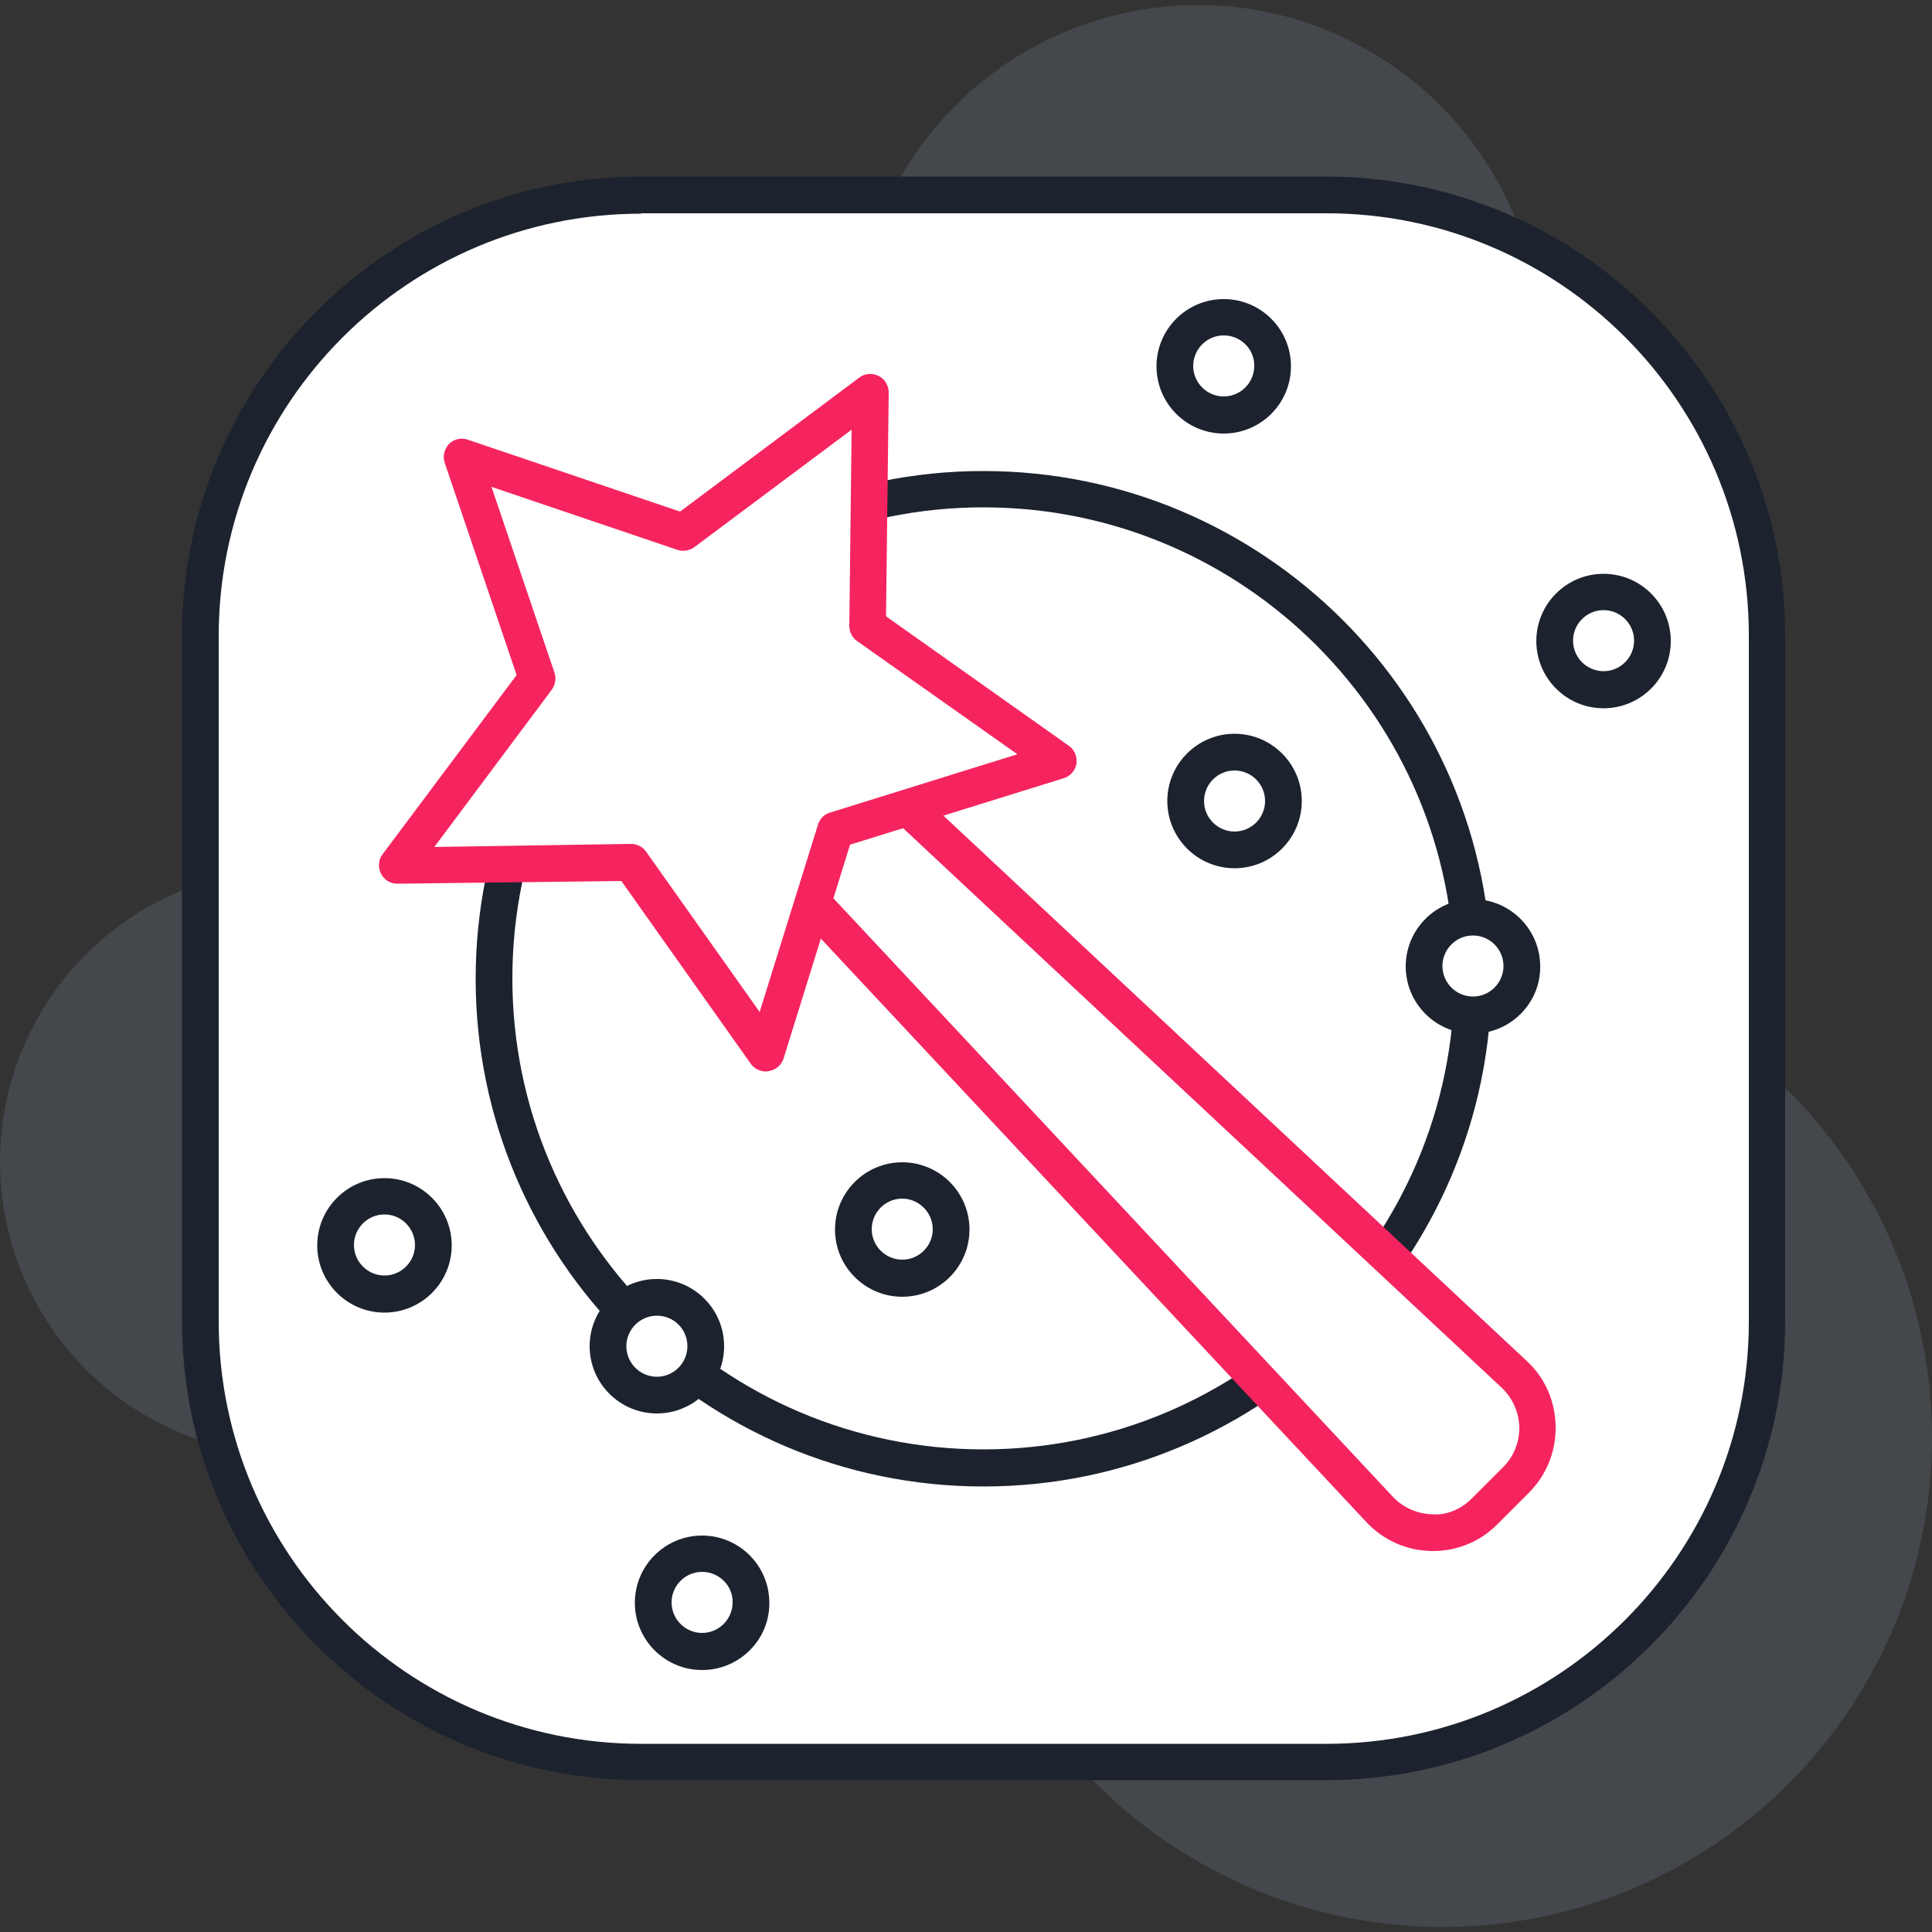
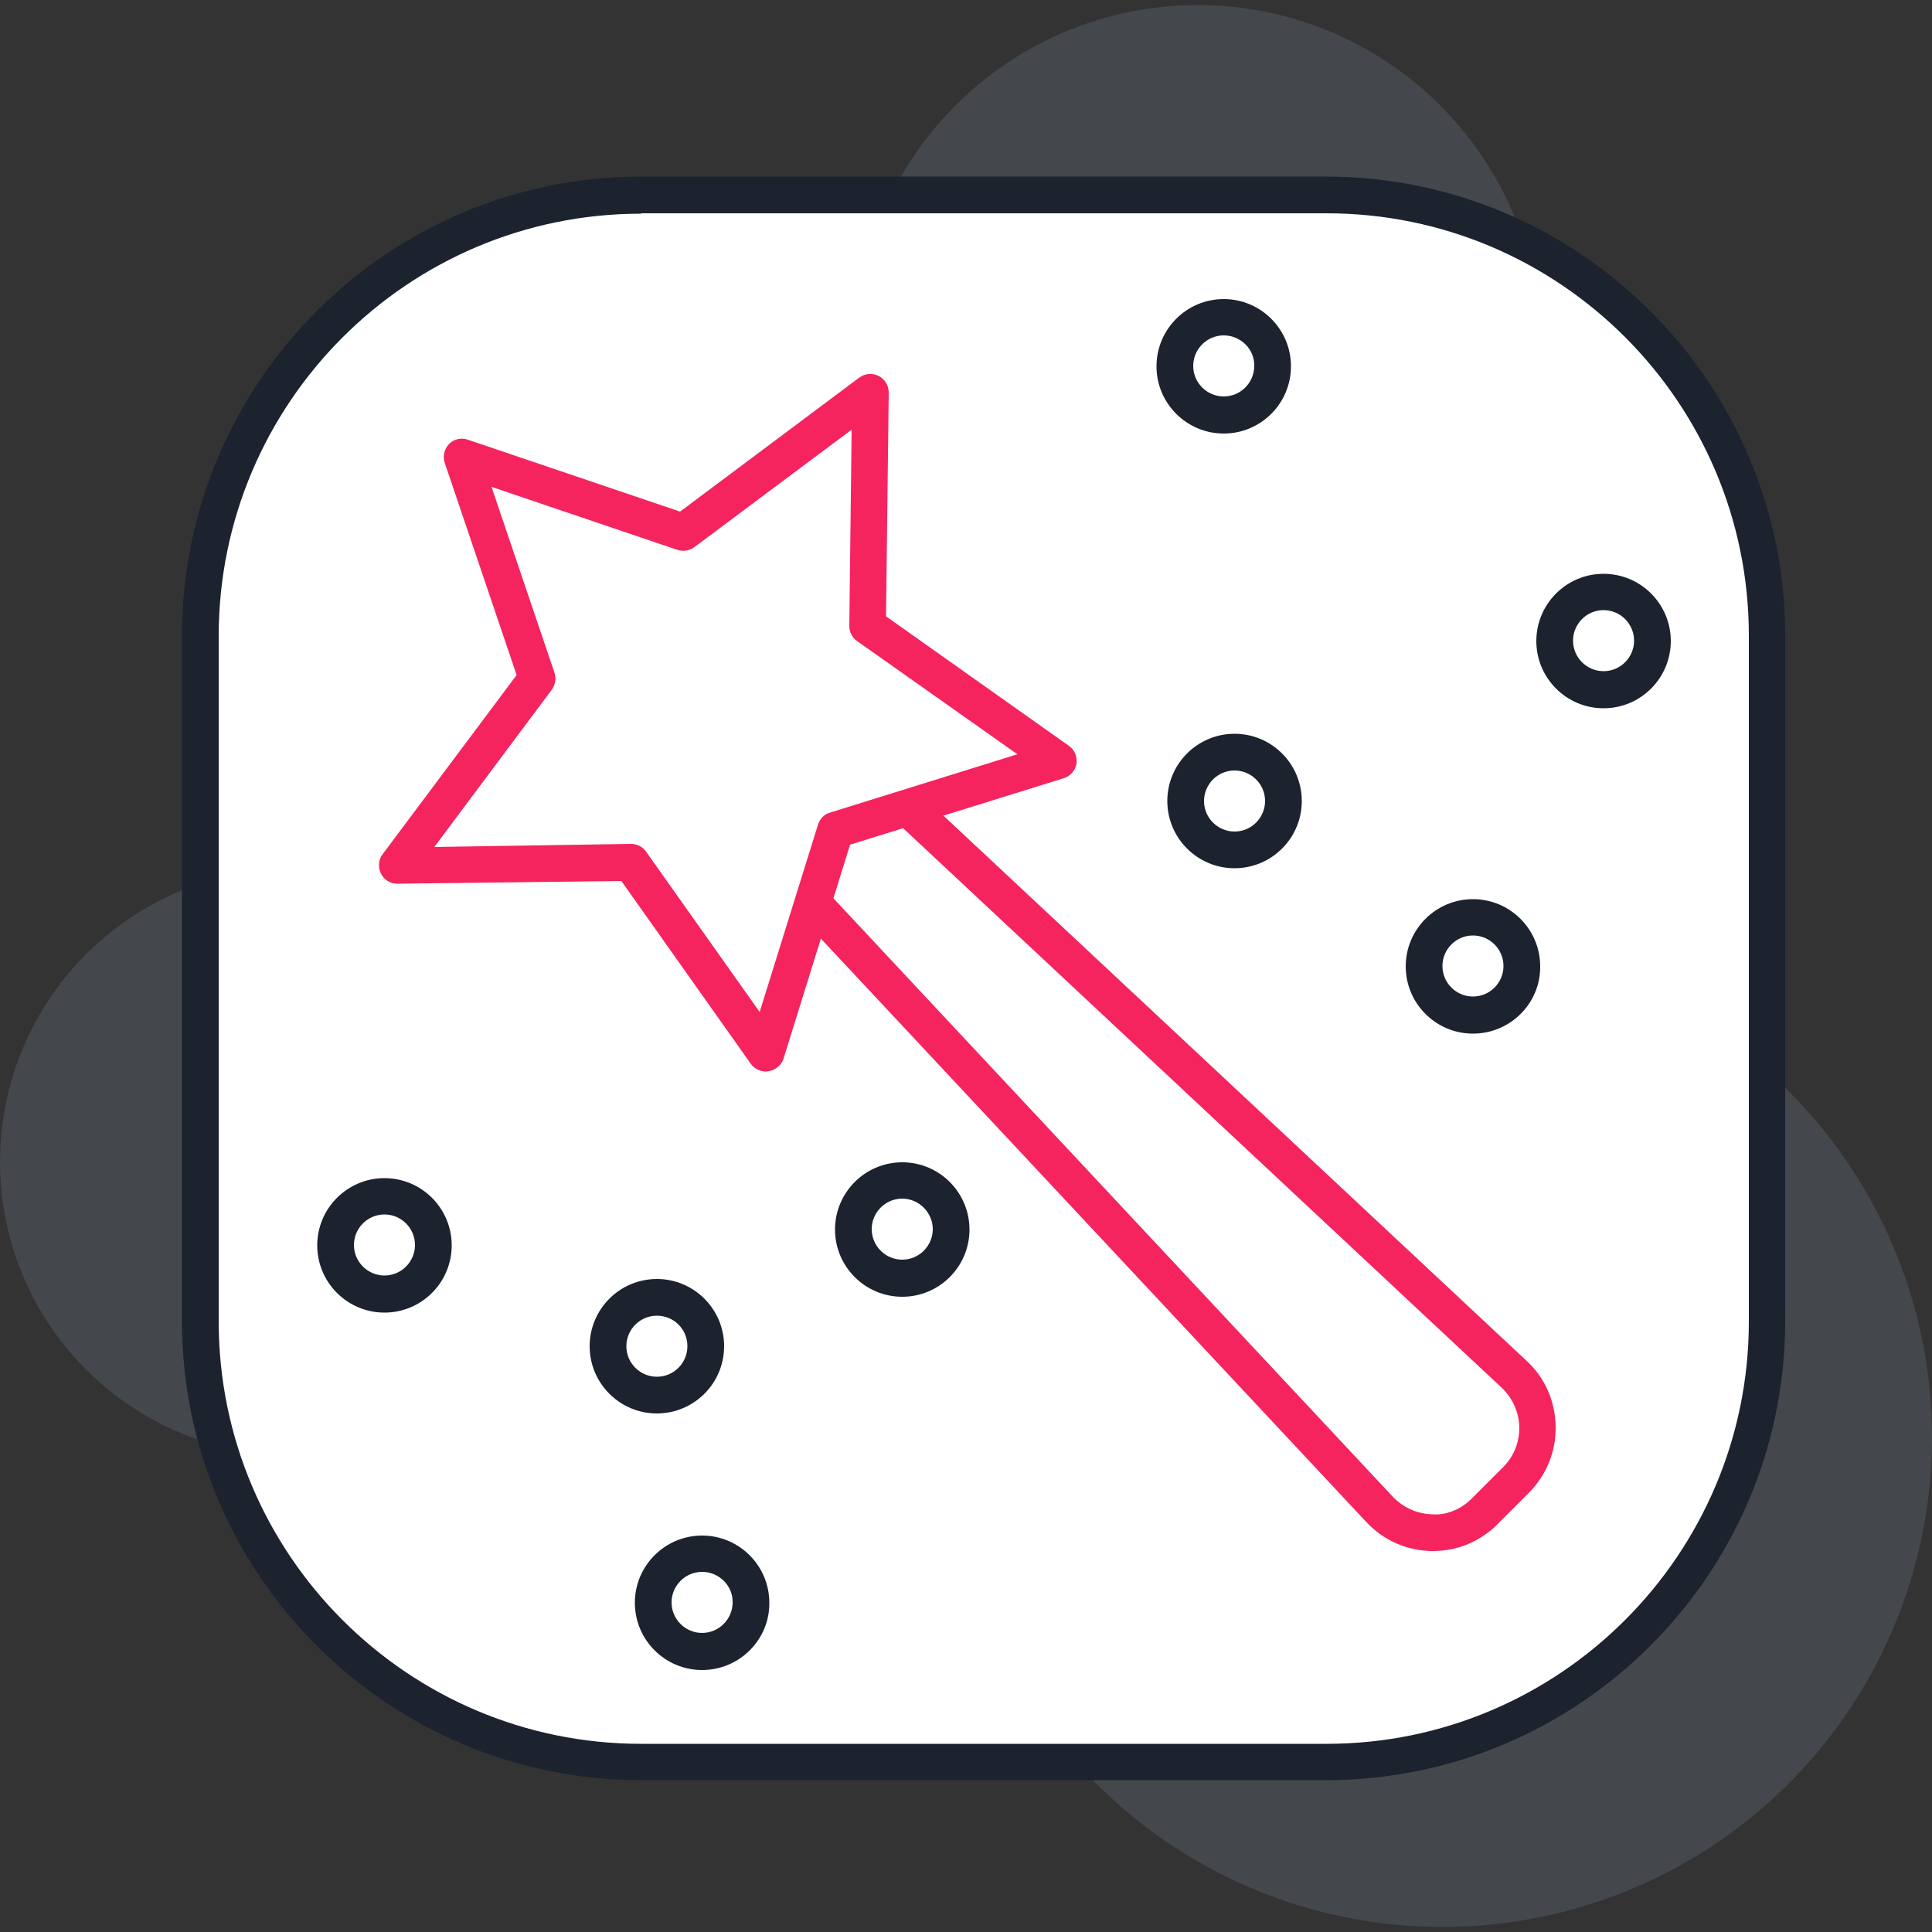
<svg xmlns="http://www.w3.org/2000/svg" version="1.1" id="Layer_1" x="0px" y="0px" viewBox="0 0 500 500" style="enable-background:new 0 0 500 500;" xml:space="preserve">
  <rect x="0" y="0" width="500" height="500" fill="#333333" stroke="none" />
  <style type="text/css">
	.st0{opacity:0.25;fill:#798497;}
	.st1{fill:#FFFFFF;}
	.st2{fill:#1C222E;}
	.st3{fill:#F5245F;}
</style>
  <g>
    <g>
      <circle class="st0" cx="310" cy="90" r="88.7" />
    </g>
    <g>
      <circle class="st0" cx="76" cy="300.7" r="76" />
    </g>
    <g>
      <circle class="st0" cx="373.3" cy="372" r="126.7" />
    </g>
    <g>
      <g>
        <path class="st1" d="M343.2,455.9H165.9c-63,0-114-51-114-114V164.5c0-63,51-114,114-114h177.4c63,0,114,51.1,114,114v177.4     C457.2,404.9,406.2,455.9,343.2,455.9z" />
      </g>
      <g>
        <path class="st1" d="M317.9,411.6H153.2c-56,0-101.3-45.4-101.3-101.3V164.5c0-63,51-114,114-114h145.7     c56,0,101.3,45.4,101.3,101.3v164.7C412.9,369,370.4,411.6,317.9,411.6z" />
      </g>
      <g>
        <path class="st2" d="M343.2,460.7H165.9c-65.5,0-118.8-53.3-118.8-118.8V164.5c0-65.5,53.3-118.8,118.8-118.8h177.4     C408.7,45.8,462,99,462,164.5v177.4C462,407.4,408.7,460.7,343.2,460.7z M165.9,55.3c-60.3,0-109.3,49-109.3,109.3v177.4     c0,60.3,49,109.3,109.3,109.3h177.4c60.3,0,109.3-49,109.3-109.3V164.5c0-60.3-49-109.3-109.3-109.3H165.9z" />
      </g>
      <g>
        <circle class="st1" cx="254.5" cy="253.2" r="126.7" />
      </g>
      <g>
        <path class="st1" d="M326.8,149.3c14.3,20.5,22.7,45.4,22.7,72.3c0,70-56.7,126.7-126.7,126.7c-26.9,0-51.8-8.4-72.3-22.7     c22.9,32.9,60.9,54.4,104,54.4c70,0,126.7-56.7,126.7-126.7C381.2,210.1,359.7,172.1,326.8,149.3z" />
      </g>
      <g>
-         <path class="st2" d="M254.5,384.7c-72.5,0-131.4-59-131.4-131.4s59-131.4,131.4-131.4S386,180.7,386,253.2S327,384.7,254.5,384.7     z M254.5,131.3c-67.2,0-121.9,54.7-121.9,121.9c0,67.2,54.7,121.9,121.9,121.9c67.2,0,121.9-54.7,121.9-121.9     C376.5,186,321.8,131.3,254.5,131.3z" />
-       </g>
+         </g>
      <g>
        <circle class="st1" cx="319.5" cy="207.3" r="12.7" />
      </g>
      <g>
        <path class="st2" d="M319.5,224.7c-9.6,0-17.4-7.8-17.4-17.4c0-9.6,7.8-17.4,17.4-17.4c9.6,0,17.4,7.8,17.4,17.4     C336.9,216.9,329.1,224.7,319.5,224.7z M319.5,199.4c-4.4,0-7.9,3.6-7.9,7.9c0,4.4,3.6,7.9,7.9,7.9c4.4,0,7.9-3.6,7.9-7.9     C327.4,202.9,323.8,199.4,319.5,199.4z" />
      </g>
      <g>
        <circle class="st1" cx="381.2" cy="250" r="12.7" />
      </g>
      <g>
        <path class="st2" d="M381.2,267.5c-9.6,0-17.4-7.8-17.4-17.4c0-9.6,7.8-17.4,17.4-17.4c9.6,0,17.4,7.8,17.4,17.4     C398.7,259.7,390.8,267.5,381.2,267.5z M381.2,242.1c-4.4,0-7.9,3.6-7.9,7.9c0,4.4,3.6,7.9,7.9,7.9c4.4,0,7.9-3.6,7.9-7.9     C389.1,245.7,385.6,242.1,381.2,242.1z" />
      </g>
      <g>
        <circle class="st1" cx="316.7" cy="94.7" r="12.7" />
      </g>
      <g>
        <path class="st2" d="M316.7,112.2c-9.6,0-17.4-7.8-17.4-17.4s7.8-17.4,17.4-17.4c9.6,0,17.4,7.8,17.4,17.4     S326.3,112.2,316.7,112.2z M316.7,86.8c-4.4,0-7.9,3.6-7.9,7.9c0,4.4,3.6,7.9,7.9,7.9c4.4,0,7.9-3.6,7.9-7.9     C324.7,90.4,321.1,86.8,316.7,86.8z" />
      </g>
      <g>
        <circle class="st1" cx="415" cy="165.9" r="12.7" />
      </g>
      <g>
        <path class="st2" d="M415,183.3c-9.6,0-17.4-7.8-17.4-17.4c0-9.6,7.8-17.4,17.4-17.4s17.4,7.8,17.4,17.4     C432.4,175.5,424.6,183.3,415,183.3z M415,157.9c-4.4,0-7.9,3.6-7.9,7.9c0,4.4,3.6,7.9,7.9,7.9c4.4,0,7.9-3.6,7.9-7.9     C422.9,161.5,419.4,157.9,415,157.9z" />
      </g>
      <g>
        <circle class="st1" cx="181.7" cy="414.7" r="12.7" />
      </g>
      <g>
        <path class="st2" d="M181.7,432.2c-9.6,0-17.4-7.8-17.4-17.4c0-9.6,7.8-17.4,17.4-17.4c9.6,0,17.4,7.8,17.4,17.4     C199.2,424.3,191.4,432.2,181.7,432.2z M181.7,406.8c-4.4,0-7.9,3.6-7.9,7.9c0,4.4,3.6,7.9,7.9,7.9c4.4,0,7.9-3.6,7.9-7.9     C189.7,410.4,186.1,406.8,181.7,406.8z" />
      </g>
      <g>
        <circle class="st1" cx="233.5" cy="318.1" r="12.7" />
      </g>
      <g>
        <path class="st2" d="M233.5,335.6c-9.6,0-17.4-7.8-17.4-17.4s7.8-17.4,17.4-17.4c9.6,0,17.4,7.8,17.4,17.4     S243.1,335.6,233.5,335.6z M233.5,310.2c-4.4,0-7.9,3.6-7.9,7.9c0,4.4,3.6,7.9,7.9,7.9c4.4,0,7.9-3.6,7.9-7.9     C241.4,313.8,237.8,310.2,233.5,310.2z" />
      </g>
      <g>
        <circle class="st1" cx="99.5" cy="322.3" r="12.7" />
      </g>
      <g>
        <path class="st2" d="M99.5,339.7c-9.6,0-17.4-7.8-17.4-17.4c0-9.6,7.8-17.4,17.4-17.4s17.4,7.8,17.4,17.4     C116.9,331.9,109.1,339.7,99.5,339.7z M99.5,314.3c-4.4,0-7.9,3.6-7.9,7.9c0,4.4,3.6,7.9,7.9,7.9c4.4,0,7.9-3.6,7.9-7.9     C107.4,317.9,103.9,314.3,99.5,314.3z" />
      </g>
      <g>
-         <circle class="st1" cx="170" cy="348.4" r="12.7" />
-       </g>
+         </g>
      <g>
        <path class="st2" d="M170,365.8c-9.6,0-17.4-7.8-17.4-17.4S160.4,331,170,331c9.6,0,17.4,7.8,17.4,17.4S179.6,365.8,170,365.8z      M170,340.5c-4.4,0-7.9,3.6-7.9,7.9c0,4.4,3.6,7.9,7.9,7.9c4.4,0,7.9-3.6,7.9-7.9C177.9,344,174.4,340.5,170,340.5z" />
      </g>
      <g>
        <path class="st1" d="M392.4,383l-8,8c-7.6,7.6-20,7.4-27.3-0.5L189.1,211l23.2-23.2l179.6,167.9C399.8,363,400,375.4,392.4,383z" />
      </g>
      <g>
        <path class="st1" d="M375,375.1c-2.5,2.5-6.5,2.5-9-0.1L197.5,202.5l-8.4,8.4L357,390.6c7.3,7.9,19.7,8.1,27.3,0.5l8-8     c7.2-7.2,7.3-18.6,0.7-26L375,375.1z" />
      </g>
      <g>
        <path class="st3" d="M370.9,401.4c-0.1,0-0.3,0-0.4,0c-6.5-0.1-12.5-2.8-16.9-7.5L185.6,214.2c-1.8-1.9-1.7-4.8,0.1-6.6     l23.2-23.2c1.8-1.8,4.7-1.9,6.6-0.1l179.6,167.9c4.8,4.4,7.4,10.5,7.5,17c0.1,6.5-2.4,12.6-7,17.2l0,0l-8,8     C383.2,398.9,377.2,401.4,370.9,401.4z M195.7,211.1l164.8,176.3c2.7,2.8,6.3,4.4,10.2,4.5c3.7,0.3,7.6-1.4,10.3-4.2l8-8     c2.8-2.8,4.2-6.4,4.2-10.3c-0.1-3.9-1.7-7.5-4.5-10.2L212.4,194.4L195.7,211.1z M392.4,383L392.4,383L392.4,383z" />
      </g>
      <g>
        <polygon class="st1" points="119.6,118.2 176.8,137.7 225.3,101.5 224.5,162 273.9,196.9 216.1,214.8 198.2,272.5 163.3,223.2      102.8,224 139,175.5    " />
      </g>
      <g>
        <path class="st1" d="M210.2,197.6c-4,1.2-7.2,4.4-8.4,8.4l-7.7,24.7c-0.8,2.5-4.1,3-5.6,0.9l-15-21.1c-2.4-3.4-6.3-5.4-10.5-5.4     l-46.5,0.5L102.8,224l60.4-0.8l34.9,49.4l17.9-57.7l57.7-17.9l-18.5-13.1L210.2,197.6z" />
      </g>
      <g>
        <path class="st3" d="M198.2,277.3c-1.5,0-3-0.7-3.9-2L160.8,228l-57.9,0.7c0,0,0,0-0.1,0c-1.8,0-3.4-1-4.2-2.6     c-0.8-1.6-0.7-3.6,0.4-5l34.7-46.4l-18.6-54.9c-0.6-1.7-0.1-3.6,1.1-4.9c1.3-1.3,3.2-1.7,4.9-1.1l54.9,18.6l46.4-34.7     c1.5-1.1,3.4-1.2,5-0.4c1.6,0.8,2.6,2.5,2.6,4.3l-0.7,57.9l47.3,33.5c1.5,1,2.2,2.8,2,4.6c-0.3,1.8-1.6,3.3-3.3,3.8l-55.3,17.2     l-17.2,55.3c-0.5,1.7-2,3-3.8,3.3C198.7,277.3,198.4,277.3,198.2,277.3z M163.3,218.4c1.5,0,3,0.7,3.9,2l29.4,41.5l15.1-48.5     c0.5-1.5,1.6-2.7,3.1-3.1l48.5-15.1l-41.5-29.3c-1.3-0.9-2-2.4-2-3.9l0.6-50.8l-40.7,30.4c-1.2,0.9-2.9,1.2-4.4,0.7l-48.1-16.3     l16.3,48.1c0.5,1.5,0.2,3.1-0.7,4.4l-30.4,40.7L163.3,218.4C163.2,218.4,163.3,218.4,163.3,218.4z" />
      </g>
    </g>
  </g>
</svg>